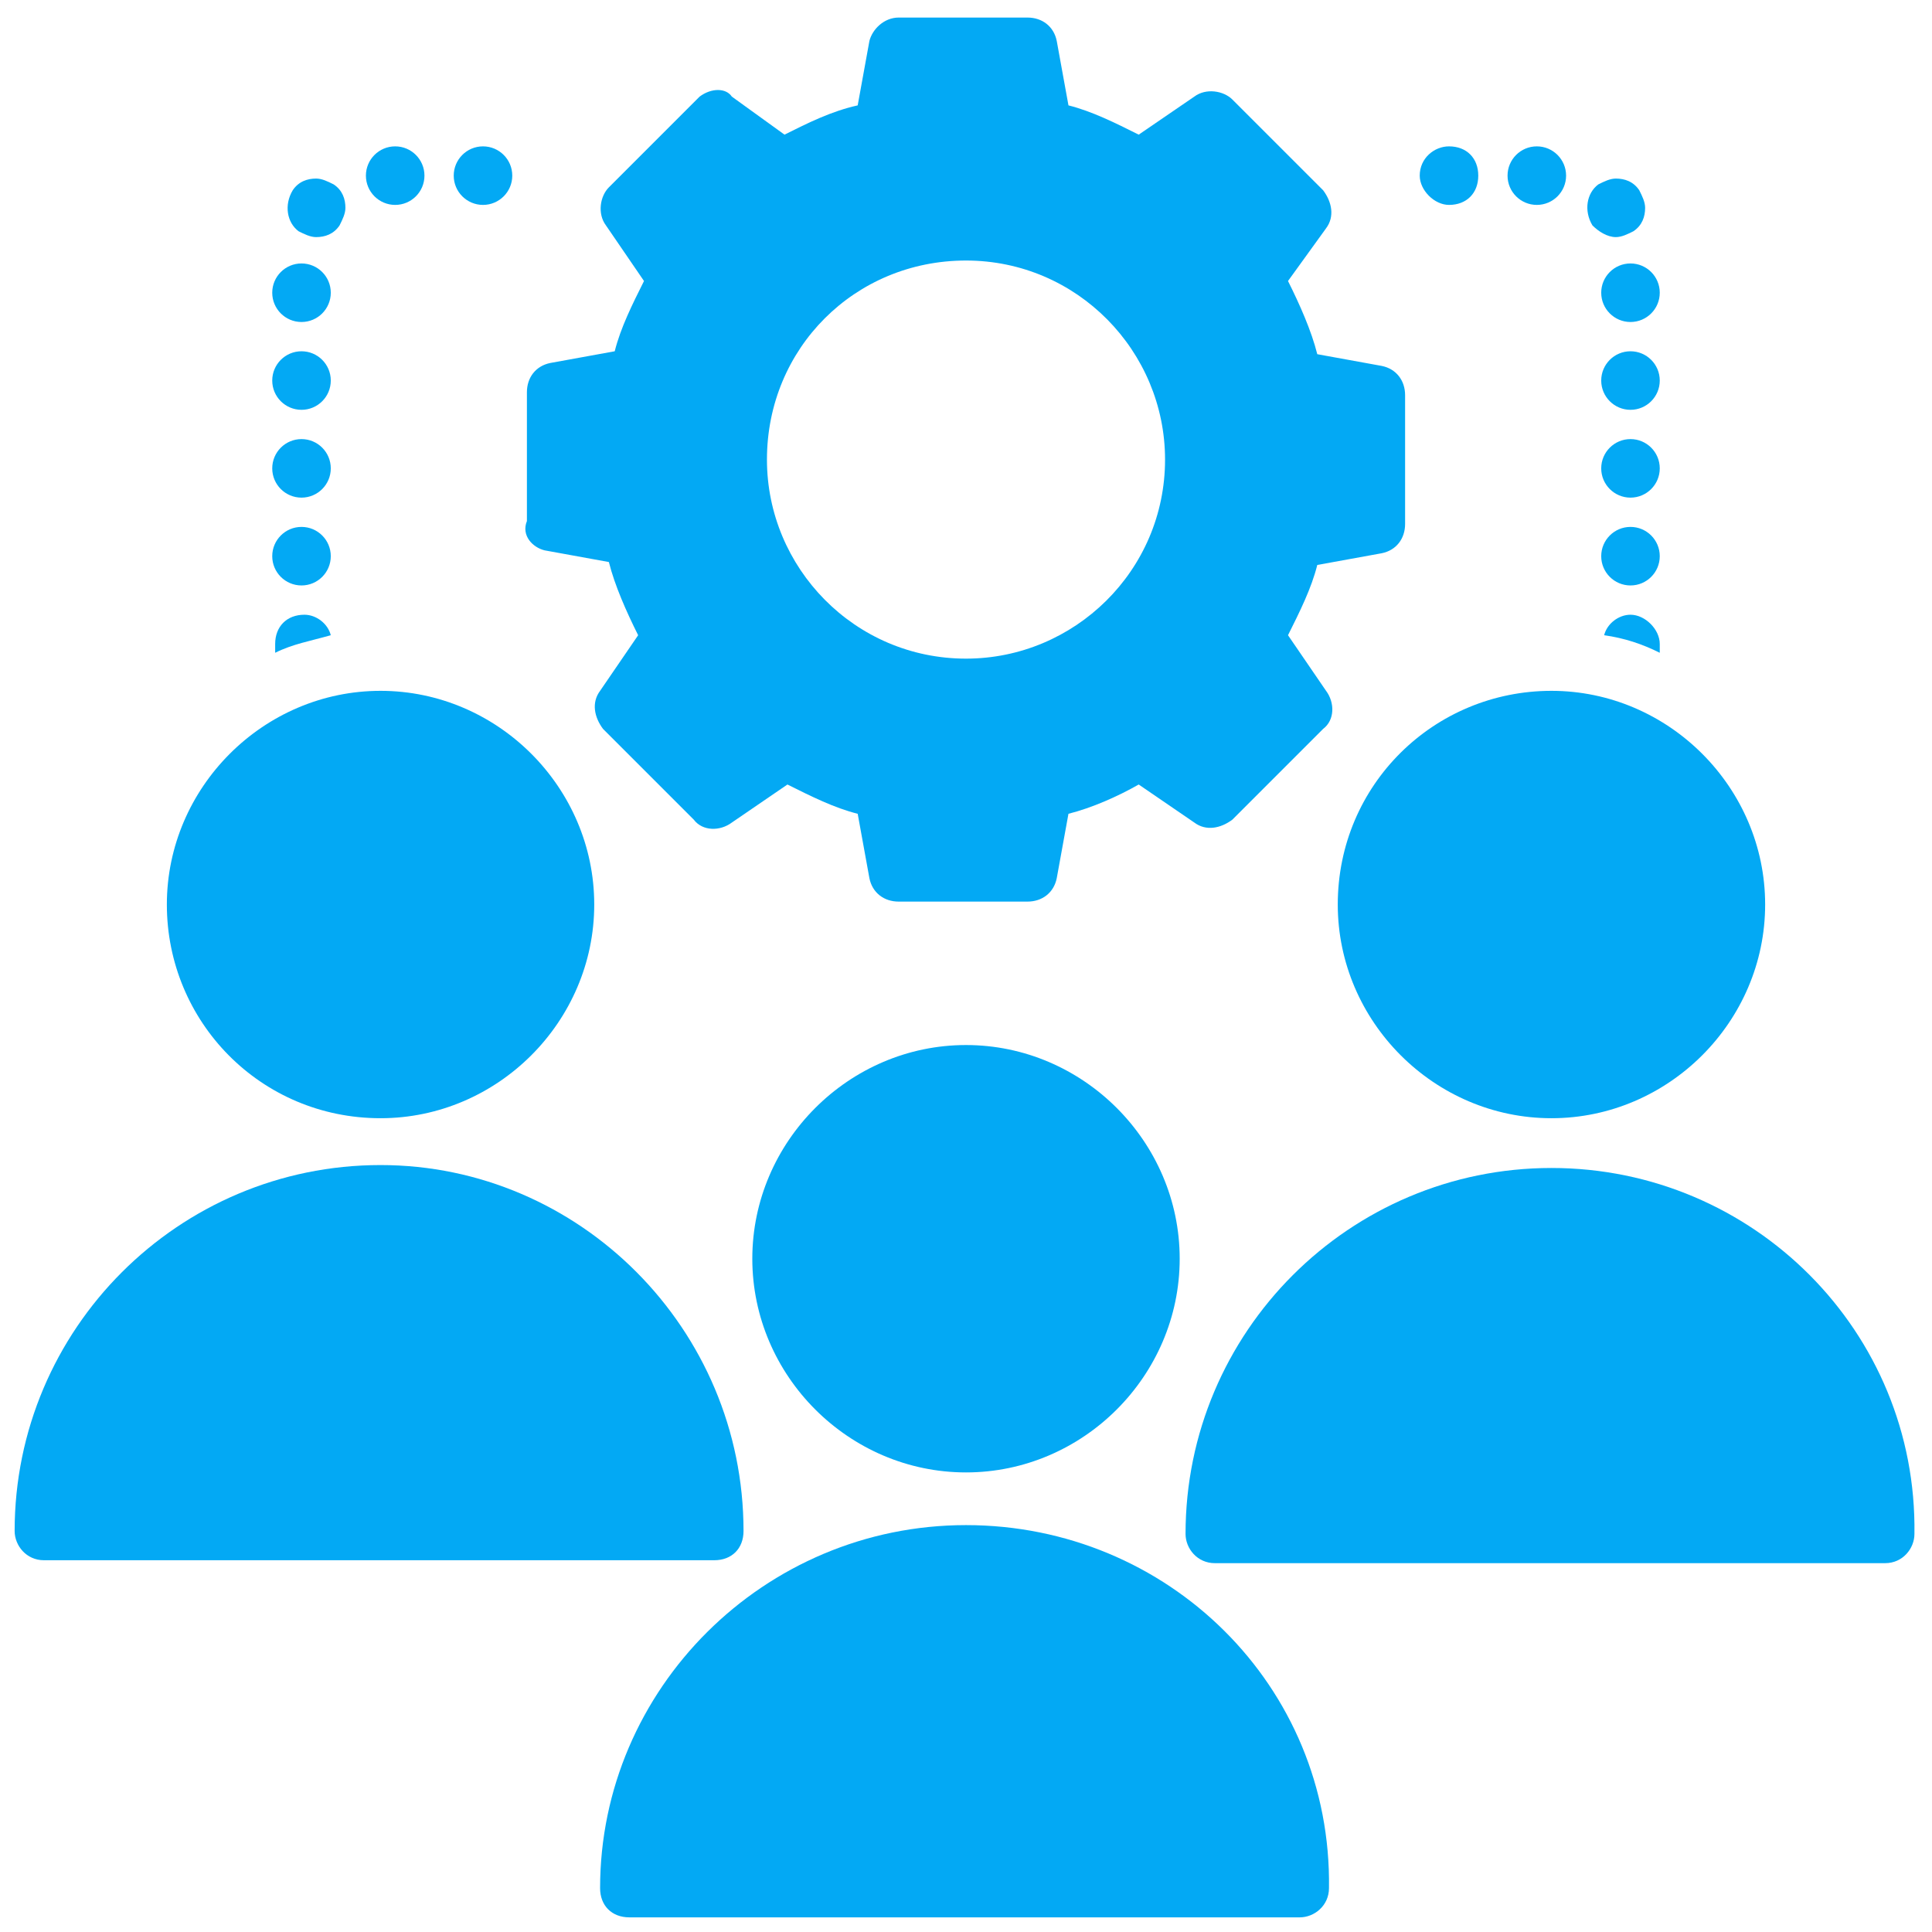
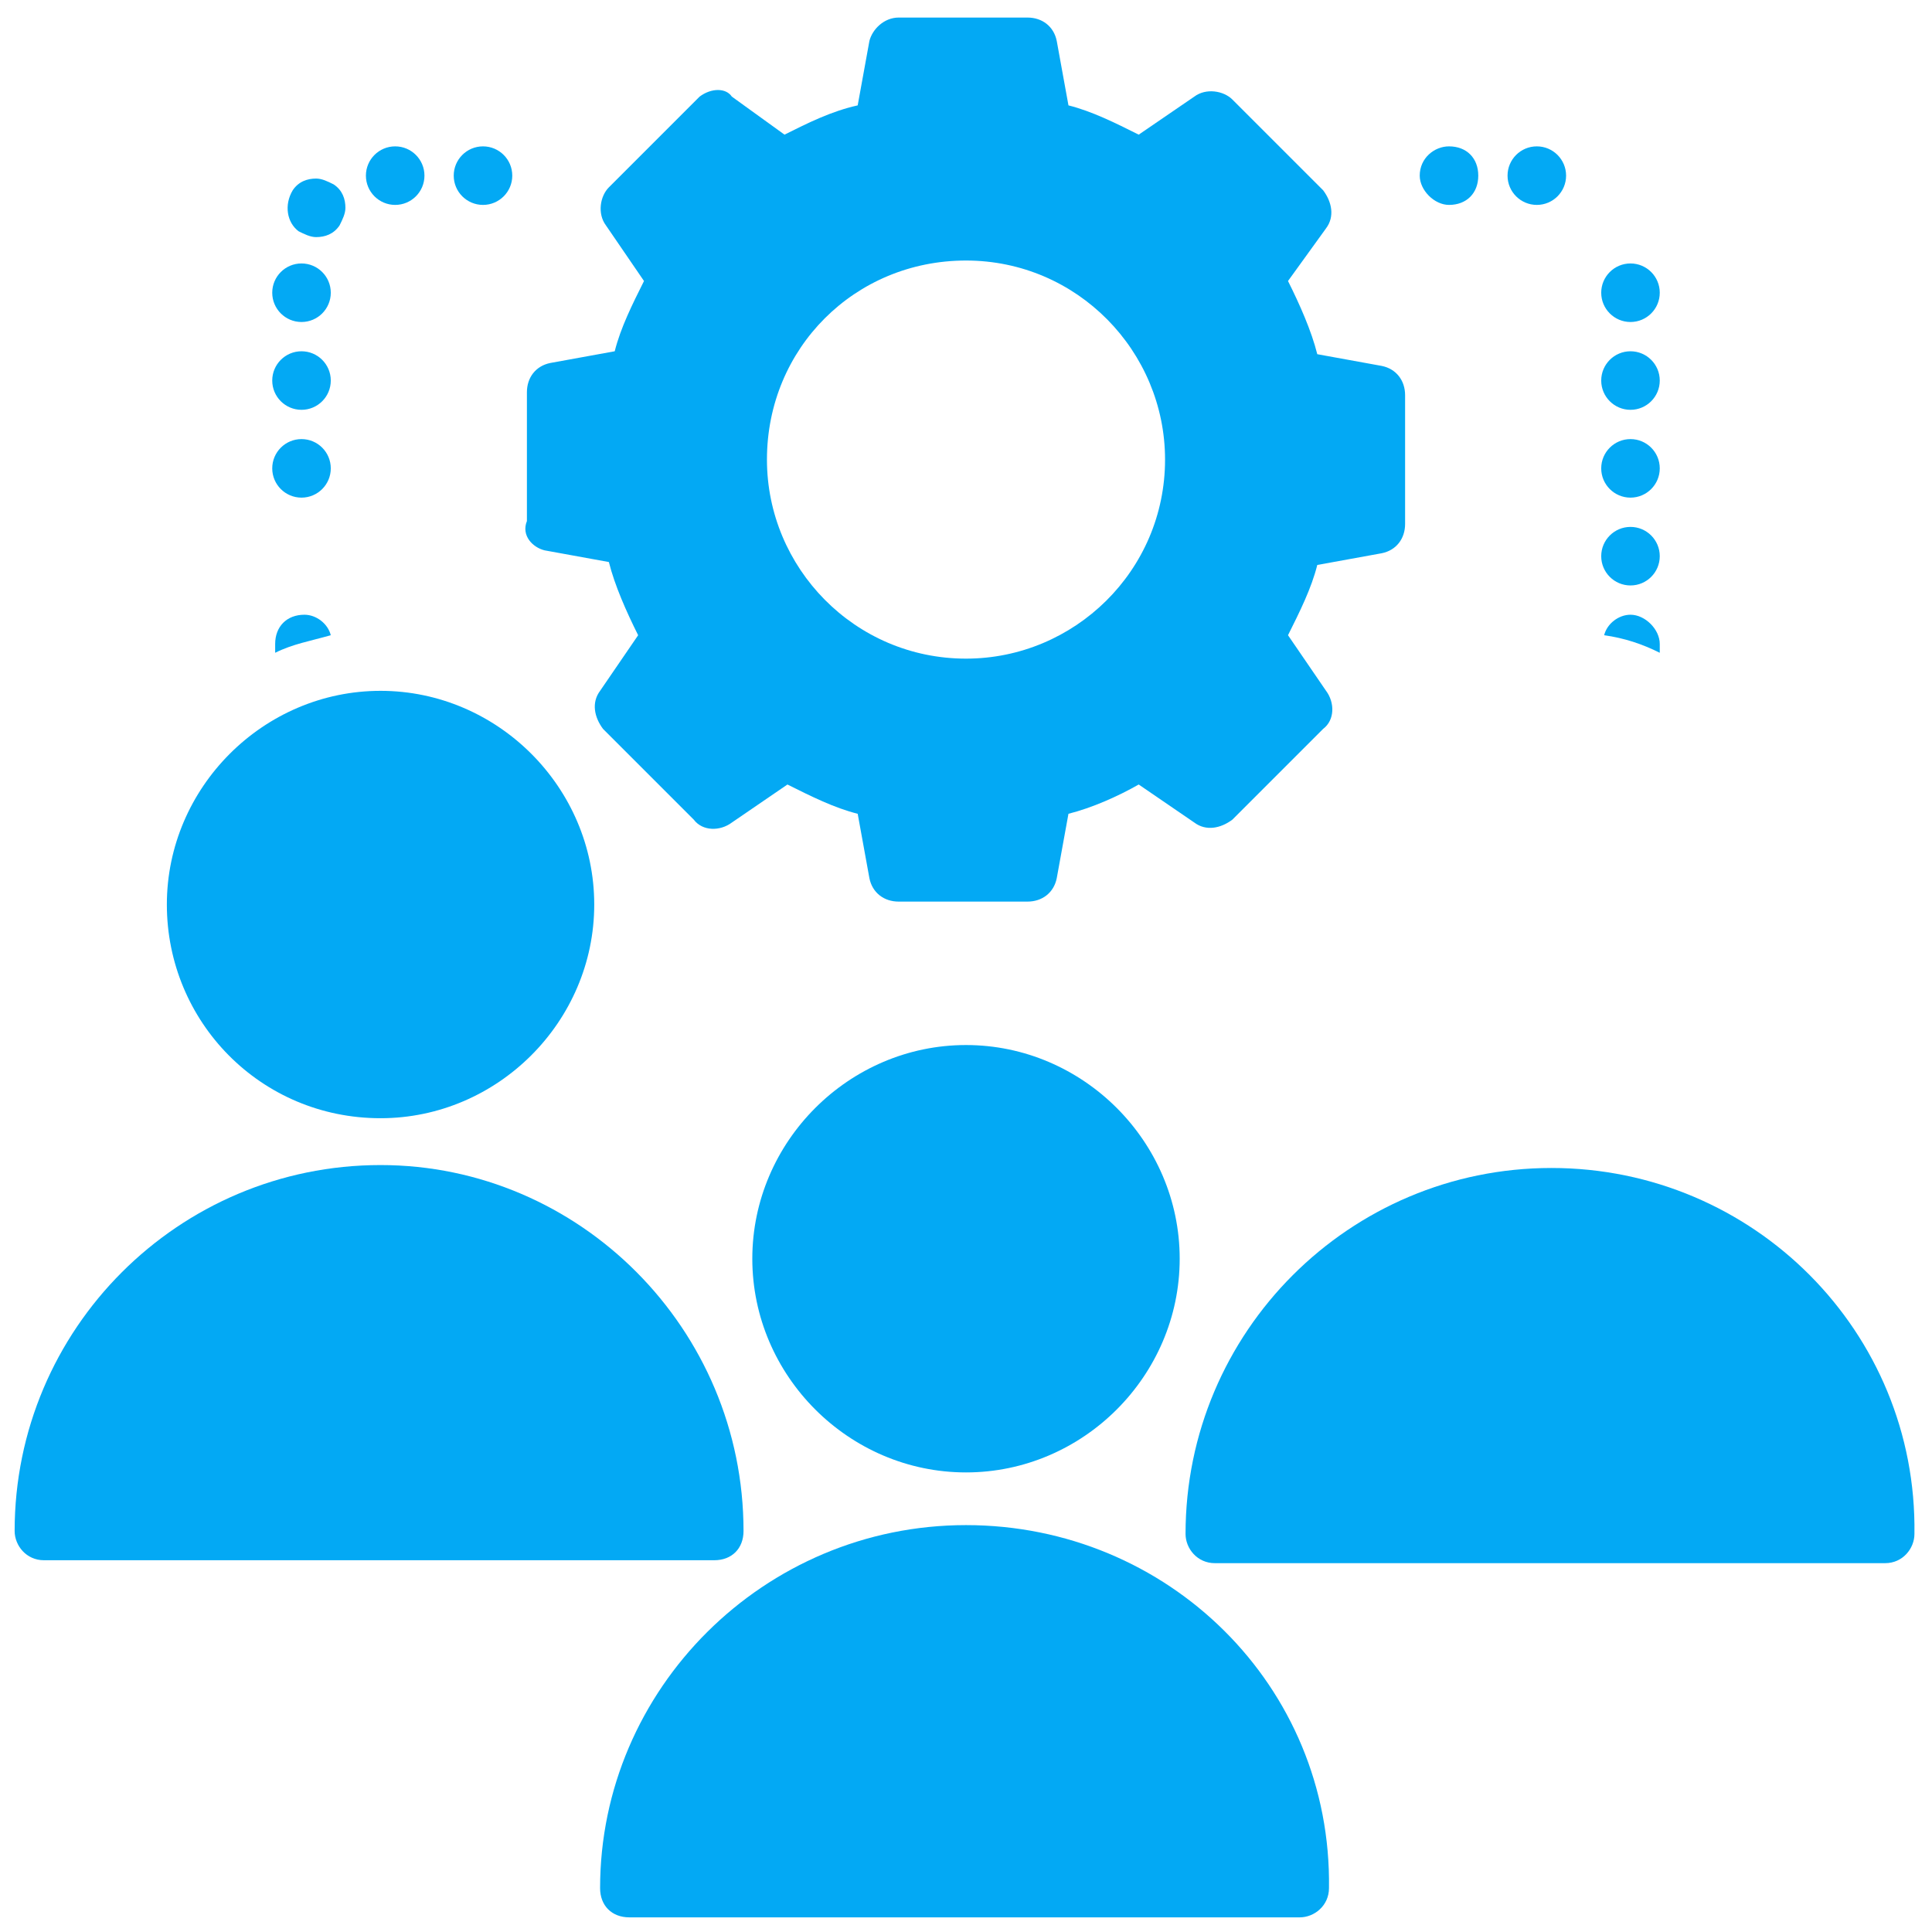
<svg xmlns="http://www.w3.org/2000/svg" id="Layer_1" enable-background="new 0 0 66 66" height="512" viewBox="0 0 66 66" width="512">
  <g>
    <g>
      <path d="m18.6 18.8 2.2.4c.2.8.6 1.7 1 2.5l-1.3 1.9c-.3.4-.2.9.1 1.3l3.1 3.1c.3.4.9.4 1.3.1l1.9-1.3c.8.4 1.6.8 2.4 1l.4 2.2c.1.5.5.8 1 .8h4.4c.5 0 .9-.3 1-.8l.4-2.2c.8-.2 1.7-.6 2.4-1l1.9 1.3c.4.3.9.2 1.3-.1l3.1-3.1c.4-.3.4-.9.1-1.3l-1.3-1.9c.4-.8.8-1.6 1-2.4l2.2-.4c.5-.1.8-.5.8-1v-4.4c0-.5-.3-.9-.8-1l-2.2-.4c-.2-.8-.6-1.7-1-2.5l1.3-1.8c.3-.4.2-.9-.1-1.3l-3.1-3.1c-.3-.3-.9-.4-1.3-.1l-1.9 1.3c-.8-.4-1.6-.8-2.4-1l-.4-2.2c-.1-.5-.5-.8-1-.8h-4.4c-.5 0-.9.4-1 .8l-.4 2.2c-.9.2-1.7.6-2.5 1l-1.8-1.3c-.2-.3-.7-.3-1.1 0l-3.1 3.1c-.3.3-.4.9-.1 1.3l1.3 1.9c-.4.8-.8 1.6-1 2.4l-2.2.4c-.5.1-.8.5-.8 1v4.4c-.2.5.2.9.6 1zm14.4-9.9c3.8 0 6.8 3.1 6.8 6.8 0 3.8-3.1 6.8-6.8 6.8-3.8 0-6.8-3.1-6.8-6.8 0-3.8 3-6.8 6.8-6.8z" fill="#03a9f4" />
    </g>
    <g>
      <path d="m13 38.2c4 0 7.3-3.3 7.3-7.3s-3.3-7.3-7.3-7.3-7.3 3.3-7.3 7.3 3.2 7.3 7.3 7.3z" fill="#03a9f4" />
    </g>
    <g>
      <path d="m25.4 52.3c0-6.9-5.6-12.5-12.4-12.5-6.9 0-12.5 5.6-12.5 12.5 0 .5.4 1 1 1h22.9c.6 0 1-.4 1-1z" fill="#03a9f4" />
    </g>
    <g>
-       <path d="m45.7 30.9c0 4 3.3 7.3 7.3 7.3s7.3-3.3 7.3-7.3-3.3-7.3-7.3-7.3-7.3 3.2-7.3 7.3z" fill="#03a9f4" />
-     </g>
+       </g>
    <g>
      <path d="m33 52.1c-6.9 0-12.5 5.6-12.5 12.4 0 .6.4 1 1 1h22.9c.5 0 1-.4 1-1 .1-6.9-5.5-12.4-12.4-12.4z" fill="#03a9f4" />
    </g>
    <g>
      <path d="m53 39.9c-6.9 0-12.5 5.6-12.5 12.5 0 .5.4 1 1 1h22.9c.6 0 1-.5 1-1 .1-6.9-5.5-12.5-12.4-12.5z" fill="#03a9f4" />
    </g>
    <g>
      <path d="m33 35.7c-4 0-7.3 3.3-7.3 7.3s3.3 7.3 7.3 7.3 7.3-3.3 7.3-7.3-3.3-7.3-7.3-7.3z" fill="#03a9f4" />
    </g>
    <g>
      <path d="m49.5 7c.6 0 1-.4 1-1s-.4-1-1-1c-.5 0-1 .4-1 1 0 .5.5 1 1 1z" fill="#03a9f4" />
    </g>
    <g>
-       <path d="m55.2 8.1c.2 0 .4-.1.6-.2.3-.2.4-.5.4-.8 0-.2-.1-.4-.2-.6-.2-.3-.5-.4-.8-.4-.2 0-.4.1-.6.2-.4.3-.5.9-.2 1.4.2.2.5.4.8.4z" fill="#03a9f4" />
-     </g>
+       </g>
    <g>
      <circle cx="55.7" cy="13" r="1" fill="#03a9f4" />
    </g>
    <g>
      <circle cx="55.7" cy="16" r="1" fill="#03a9f4" />
    </g>
    <g>
      <circle cx="52.5" cy="6" r="1" fill="#03a9f4" />
    </g>
    <g>
      <path d="m55.7 21c-.4 0-.8.3-.9.7.7.1 1.3.3 1.9.6 0-.1 0-.2 0-.3 0-.5-.5-1-1-1z" fill="#03a9f4" />
    </g>
    <g>
      <circle cx="55.7" cy="10" r="1" fill="#03a9f4" />
    </g>
    <g>
      <circle cx="55.7" cy="19" r="1" fill="#03a9f4" />
    </g>
    <g>
-       <circle cx="10.3" cy="19" r="1" fill="#03a9f4" />
-     </g>
+       </g>
    <g>
      <circle cx="10.3" cy="16" r="1" fill="#03a9f4" />
    </g>
    <g>
      <path d="m11.3 21.7c-.1-.4-.5-.7-.9-.7-.6 0-1 .4-1 1v.3c.6-.3 1.2-.4 1.9-.6z" fill="#03a9f4" />
    </g>
    <g>
      <circle cx="10.3" cy="13" r="1" fill="#03a9f4" />
    </g>
    <g>
      <circle cx="13.5" cy="6" r="1" fill="#03a9f4" />
    </g>
    <g>
      <circle cx="16.5" cy="6" r="1" fill="#03a9f4" />
    </g>
    <g>
      <path d="m10.8 8.1c.3 0 .6-.1.8-.4.1-.2.2-.4.2-.6 0-.3-.1-.6-.4-.8-.2-.1-.4-.2-.6-.2-.3 0-.6.1-.8.4-.3.5-.2 1.1.2 1.4.2.1.4.2.6.2z" fill="#03a9f4" />
    </g>
    <g>
      <circle cx="10.3" cy="10" r="1" fill="#03a9f4" />
    </g>
  </g>
</svg>